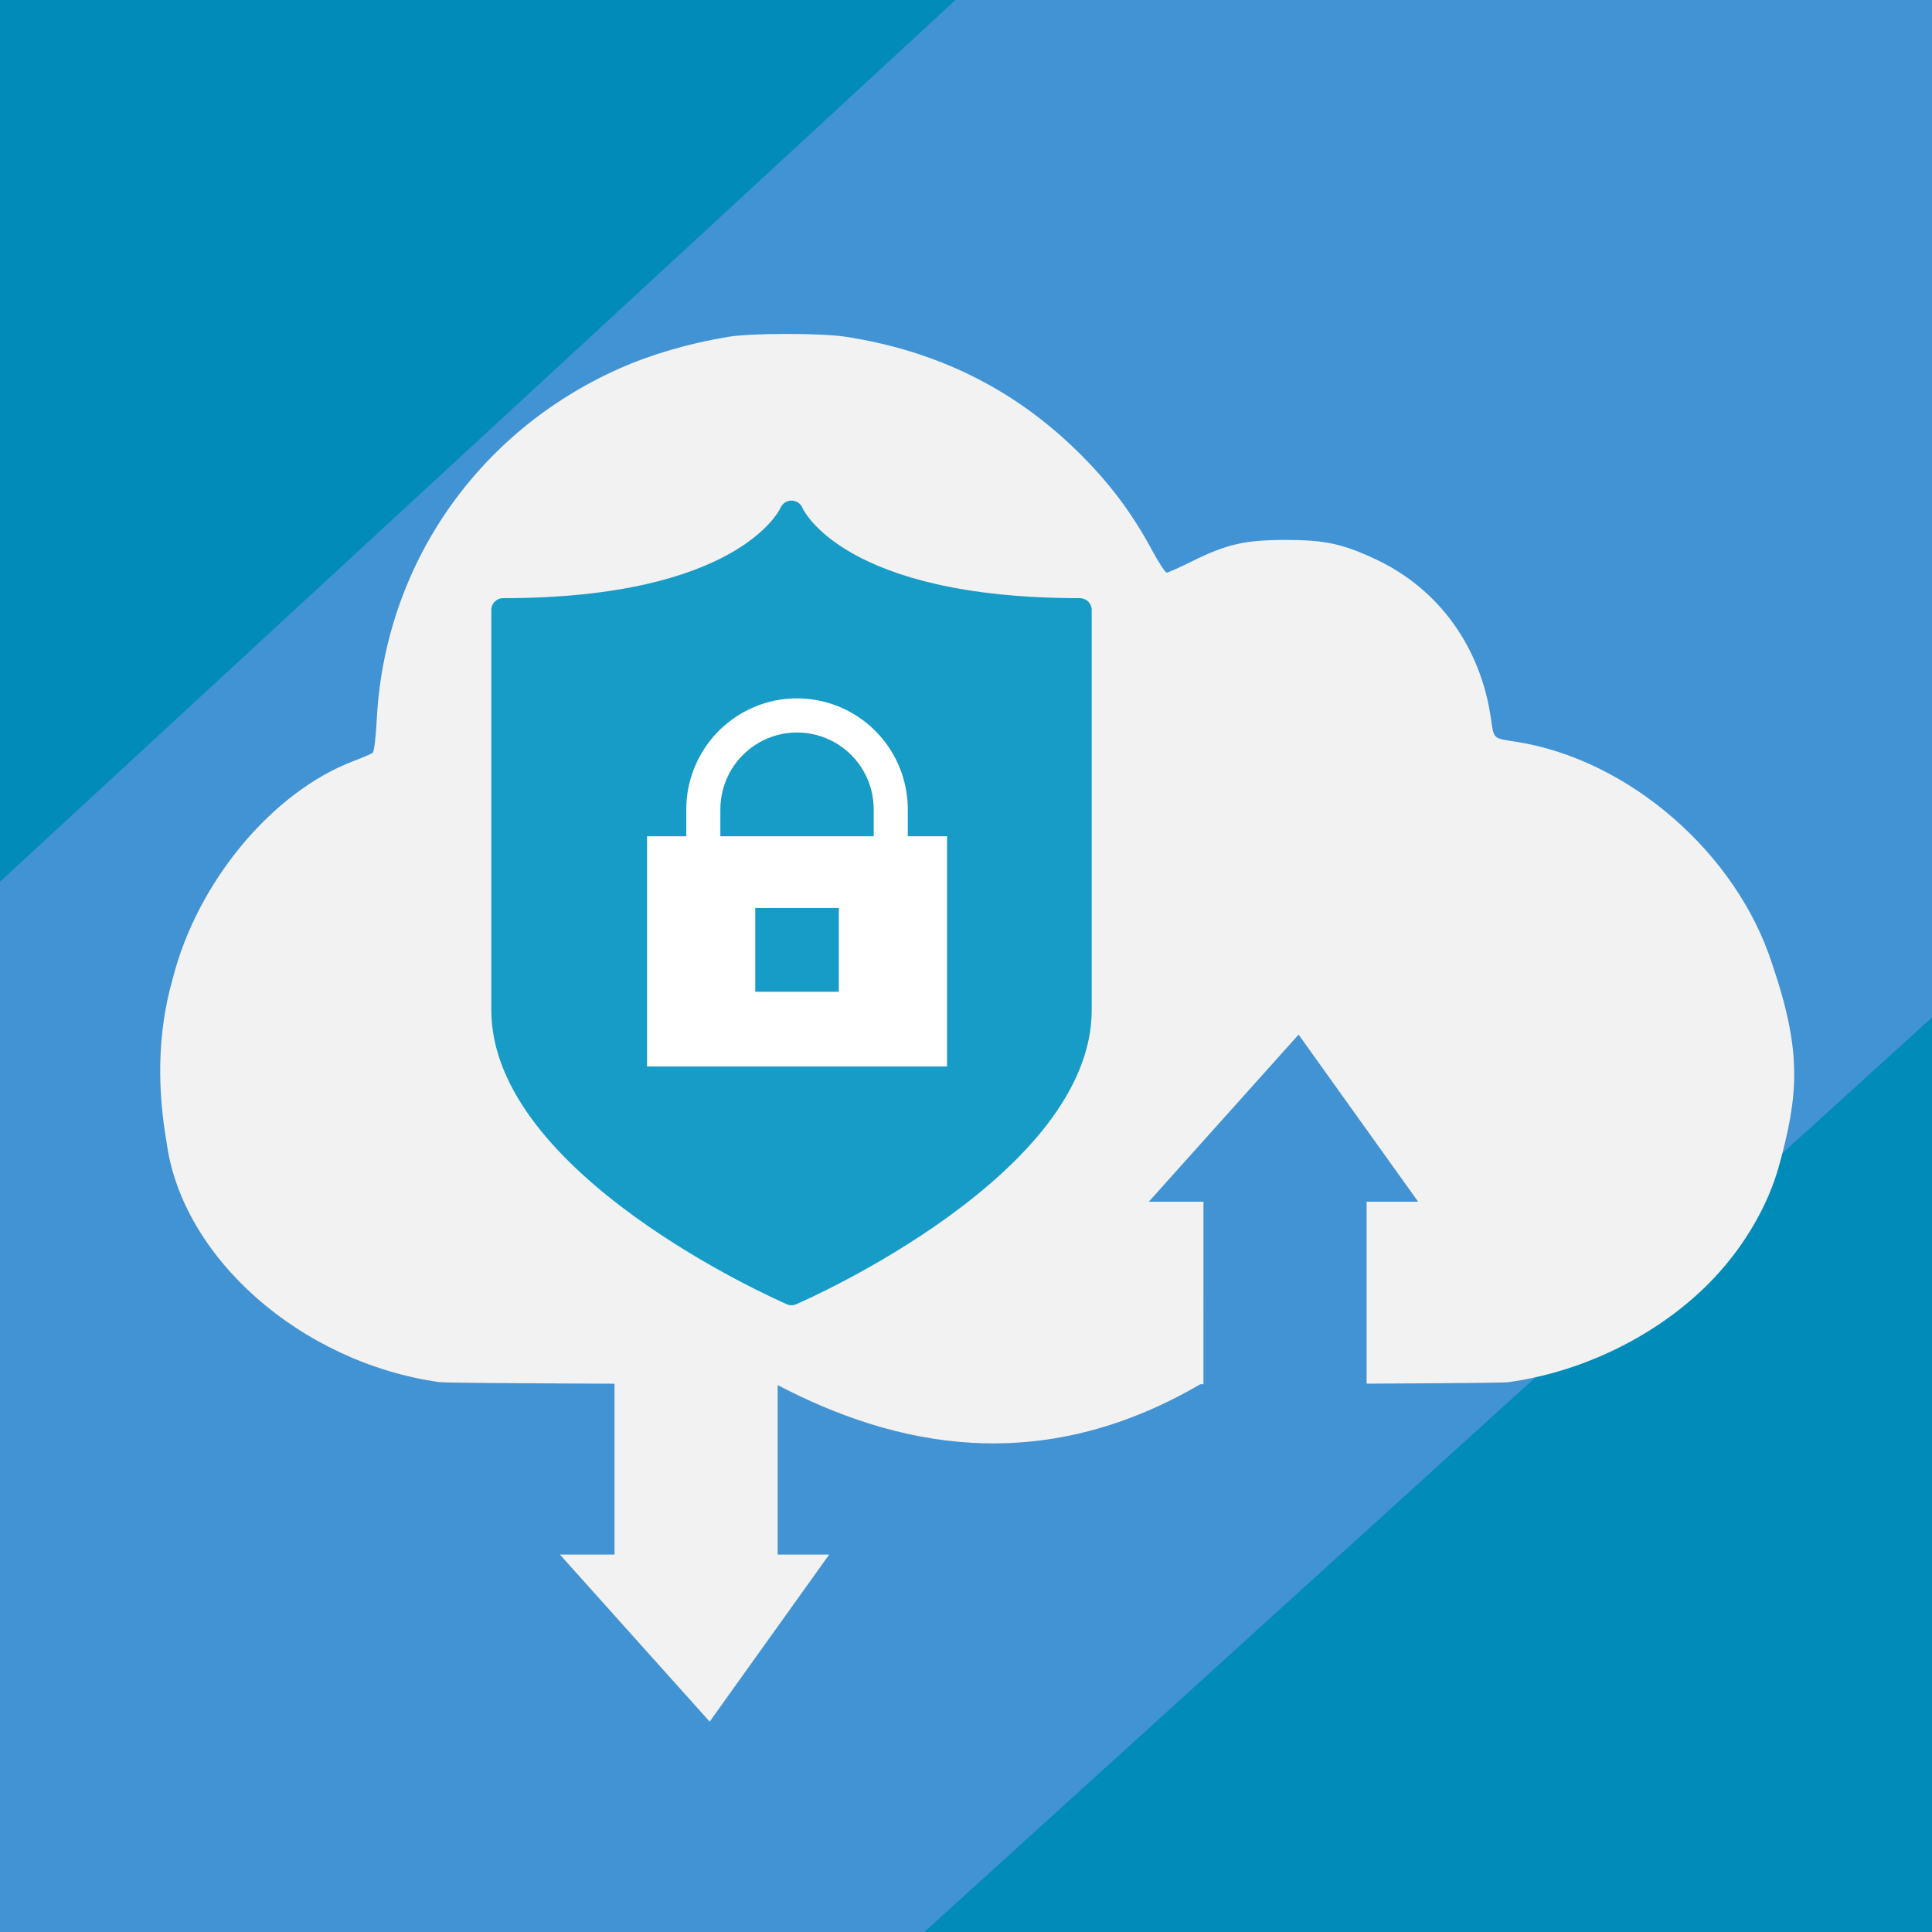
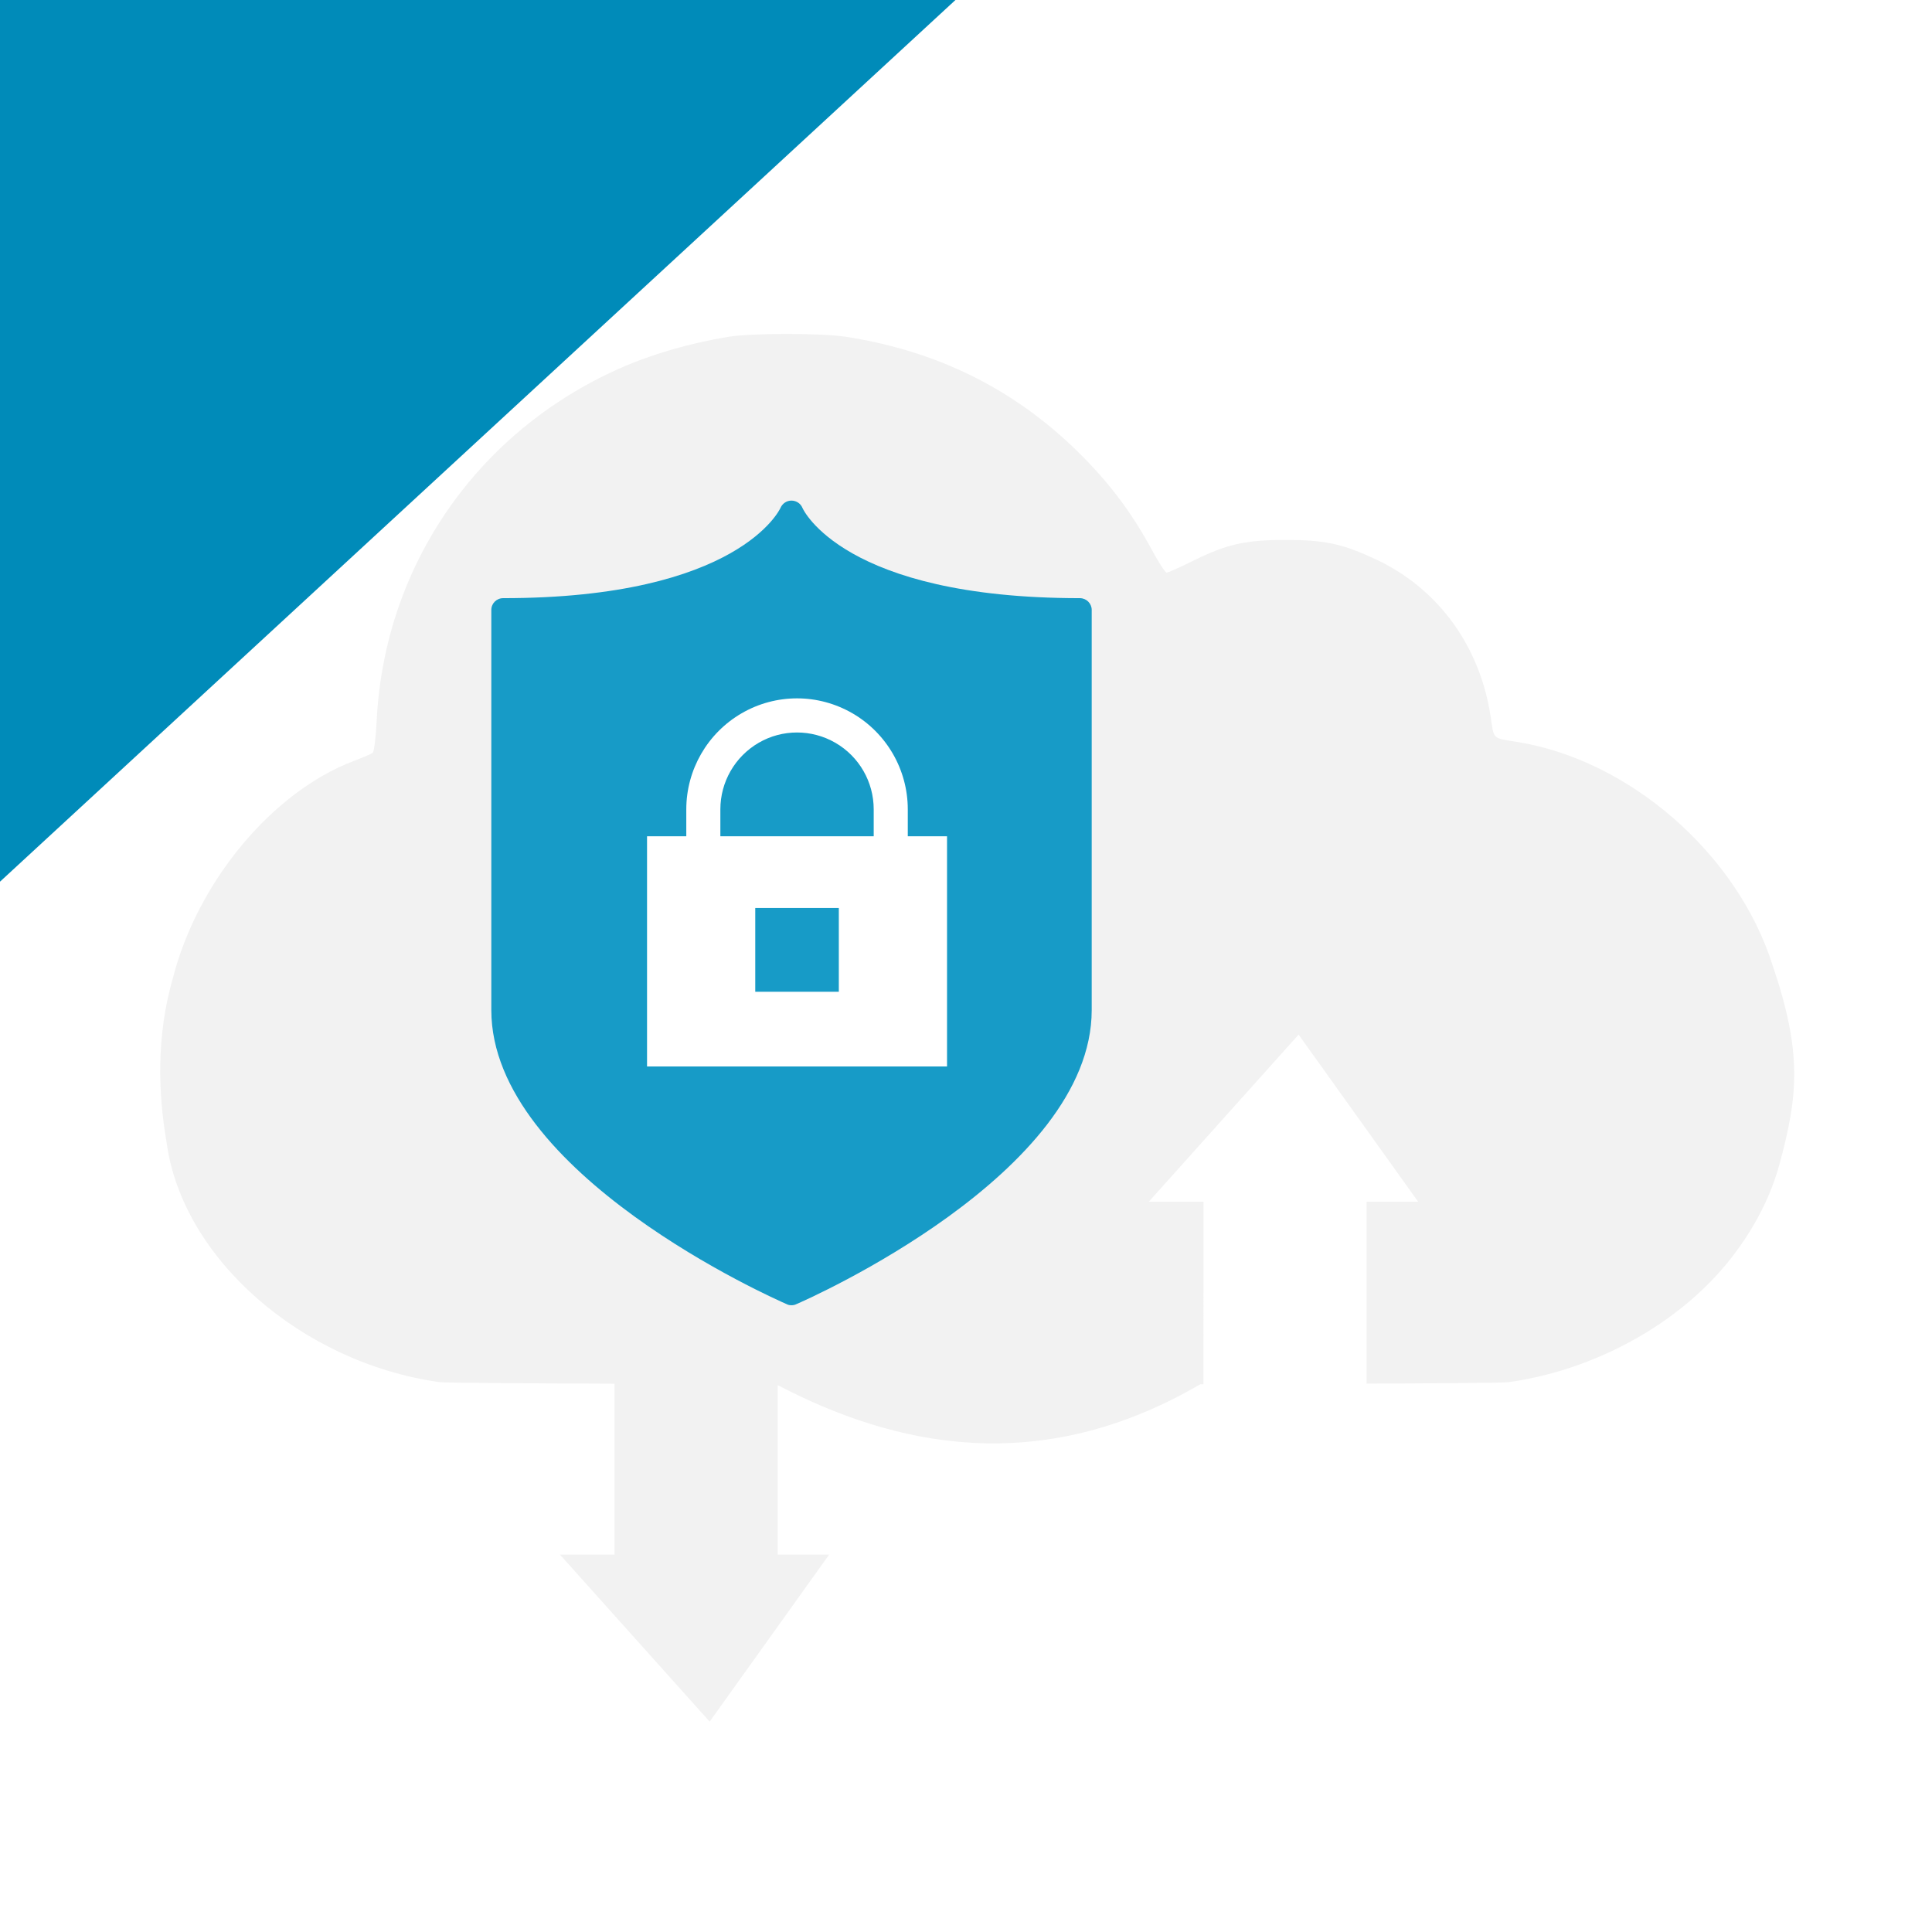
<svg xmlns="http://www.w3.org/2000/svg" id="svg2238" version="1.1" viewBox="0 0 38.1 38.1" height="144" width="144">
  <defs id="defs2232" />
  <g transform="translate(-12.915,-103.385)" id="layer1">
    <g id="g2830">
-       <rect y="103.385" x="12.915" height="38.1" width="38.1" id="rect2181" style="opacity:1;fill:#4293d4;fill-opacity:1;fill-rule:nonzero;stroke:none;stroke-width:1.318;stroke-linecap:butt;stroke-linejoin:miter;stroke-miterlimit:4;stroke-dasharray:none;stroke-dashoffset:0;stroke-opacity:1;paint-order:stroke fill markers" />
-       <path style="opacity:1;fill:#008bb9;fill-opacity:1;fill-rule:nonzero;stroke:none;stroke-width:1.318;stroke-linecap:butt;stroke-linejoin:miter;stroke-miterlimit:4;stroke-dasharray:none;stroke-dashoffset:0;stroke-opacity:1;paint-order:stroke fill markers" d="m 51.015,123.45 v 18.035 H 31.143 Z" id="rect2815" />
      <path style="fill:#f2f2f2;fill-opacity:1;stroke-width:0.171" d="m 58.531,24.85 c -1.742,7.61e-4 -3.472,0.073 -4.332,0.215 -2.921,0.484 -5.754,1.31 -8.148,2.379 -10.569,4.717 -17.437,14.678 -18.016,26.137 -0.069,1.345 -0.195,2.367 -0.305,2.447 -0.104,0.076 -0.744,0.351 -1.424,0.609 -6.052,2.3 -11.622,8.999 -13.447,16.176 -1.232,4.283 -1.097,8.537 -0.463,12.184 1.139,8.59 9.986,16.384 20.264,17.852 l -0.002,0.002 c 0.388,0.055 5.98,0.092 13.074,0.121 v 12.713 h -4.066 l 11.145,12.434 8.896,-12.434 h -3.836 v -12.611 c 8.677,4.536 19.452,6.938 31.451,-0.062 0.093,-1.7e-4 0.144,1.6e-4 0.236,0 V 89.426 H 85.492 L 96.637,76.992 105.533,89.426 h -3.834 V 102.967 c 5.776,-0.027 10.193,-0.06 10.547,-0.109 5.803,-0.801 11.527,-3.711 15.361,-7.809 2.264,-2.42 3.968,-5.369 4.775,-8.264 1.449,-5.267 1.741,-8.452 -0.48,-14.98 -2.629,-8.289 -10.673,-15.29 -19.076,-16.604 -1.75,-0.273 -1.653,-0.184 -1.877,-1.742 -0.763,-5.307 -3.873,-9.62 -8.518,-11.812 -2.49,-1.175 -3.826,-1.467 -6.748,-1.467 -3.024,0 -4.405,0.315 -6.947,1.578 -0.946,0.47 -1.808,0.855 -1.914,0.855 -0.106,0 -0.594,-0.746 -1.084,-1.656 -1.52,-2.824 -3.252,-5.119 -5.592,-7.404 -4.744,-4.635 -10.436,-7.444 -17.205,-8.492 -0.913,-0.142 -2.668,-0.212 -4.41,-0.211 z" transform="matrix(0.265,0,0,0.265,12.915,103.385)" id="path1938" />
      <path id="path2021-4" d="m 34.444,123.303 c 0,3.228 -5.588,5.7 -5.826,5.801 -0.029,0.015 -0.062,0.021 -0.094,0.021 -0.033,0 -0.062,-0.004 -0.094,-0.021 -0.235,-0.101 -5.826,-2.573 -5.826,-5.801 v -7.89 c 0,-0.128 0.104,-0.232 0.233,-0.232 4.655,0 5.463,-1.762 5.47,-1.781 0.037,-0.085 0.121,-0.143 0.215,-0.143 0.002,0 0.004,0 0.004,0 0.096,0.002 0.179,0.058 0.215,0.147 0.008,0.017 0.798,1.777 5.47,1.777 0.129,0 0.233,0.105 0.233,0.232 z" style="fill:#179bc7;fill-opacity:1;stroke-width:0.021" />
      <path id="rect1997" d="m 28.633,117.157 c -0.377,0 -0.754,0.098 -1.092,0.294 -0.675,0.391 -1.092,1.114 -1.092,1.895 v 0.531 h -0.774 v 4.539 h 5.916 v -4.539 h -0.774 v -0.531 c 0,-0.782 -0.417,-1.504 -1.092,-1.895 -0.338,-0.195 -0.714,-0.294 -1.091,-0.294 z m 0,0.673 c 0.261,0 0.522,0.068 0.756,0.203 0.468,0.271 0.756,0.77 0.756,1.313 v 0.531 h -3.024 v -0.531 c 0,-0.542 0.288,-1.041 0.756,-1.313 0.234,-0.136 0.495,-0.203 0.756,-0.203 z m -0.824,3.461 h 1.648 v 1.652 h -1.648 z" style="opacity:1;fill:#ffffff;fill-opacity:1;fill-rule:nonzero;stroke:none;stroke-width:0.407;stroke-linecap:butt;stroke-linejoin:miter;stroke-miterlimit:4;stroke-dasharray:none;stroke-dashoffset:0;stroke-opacity:1;paint-order:stroke fill markers" />
-       <path style="opacity:1;fill:#008bb9;fill-opacity:1;fill-rule:nonzero;stroke:none;stroke-width:1.318;stroke-linecap:butt;stroke-linejoin:miter;stroke-miterlimit:4;stroke-dasharray:none;stroke-dashoffset:0;stroke-opacity:1;paint-order:stroke fill markers" d="M 12.915,103.385 H 31.757 L 12.915,120.772 Z" id="rect2818" />
+       <path style="opacity:1;fill:#008bb9;fill-opacity:1;fill-rule:nonzero;stroke:none;stroke-width:1.318;stroke-linecap:butt;stroke-linejoin:miter;stroke-miterlimit:4;stroke-dasharray:none;stroke-dashoffset:0;stroke-opacity:1;paint-order:stroke fill markers" d="M 12.915,103.385 H 31.757 L 12.915,120.772 " id="rect2818" />
    </g>
  </g>
</svg>